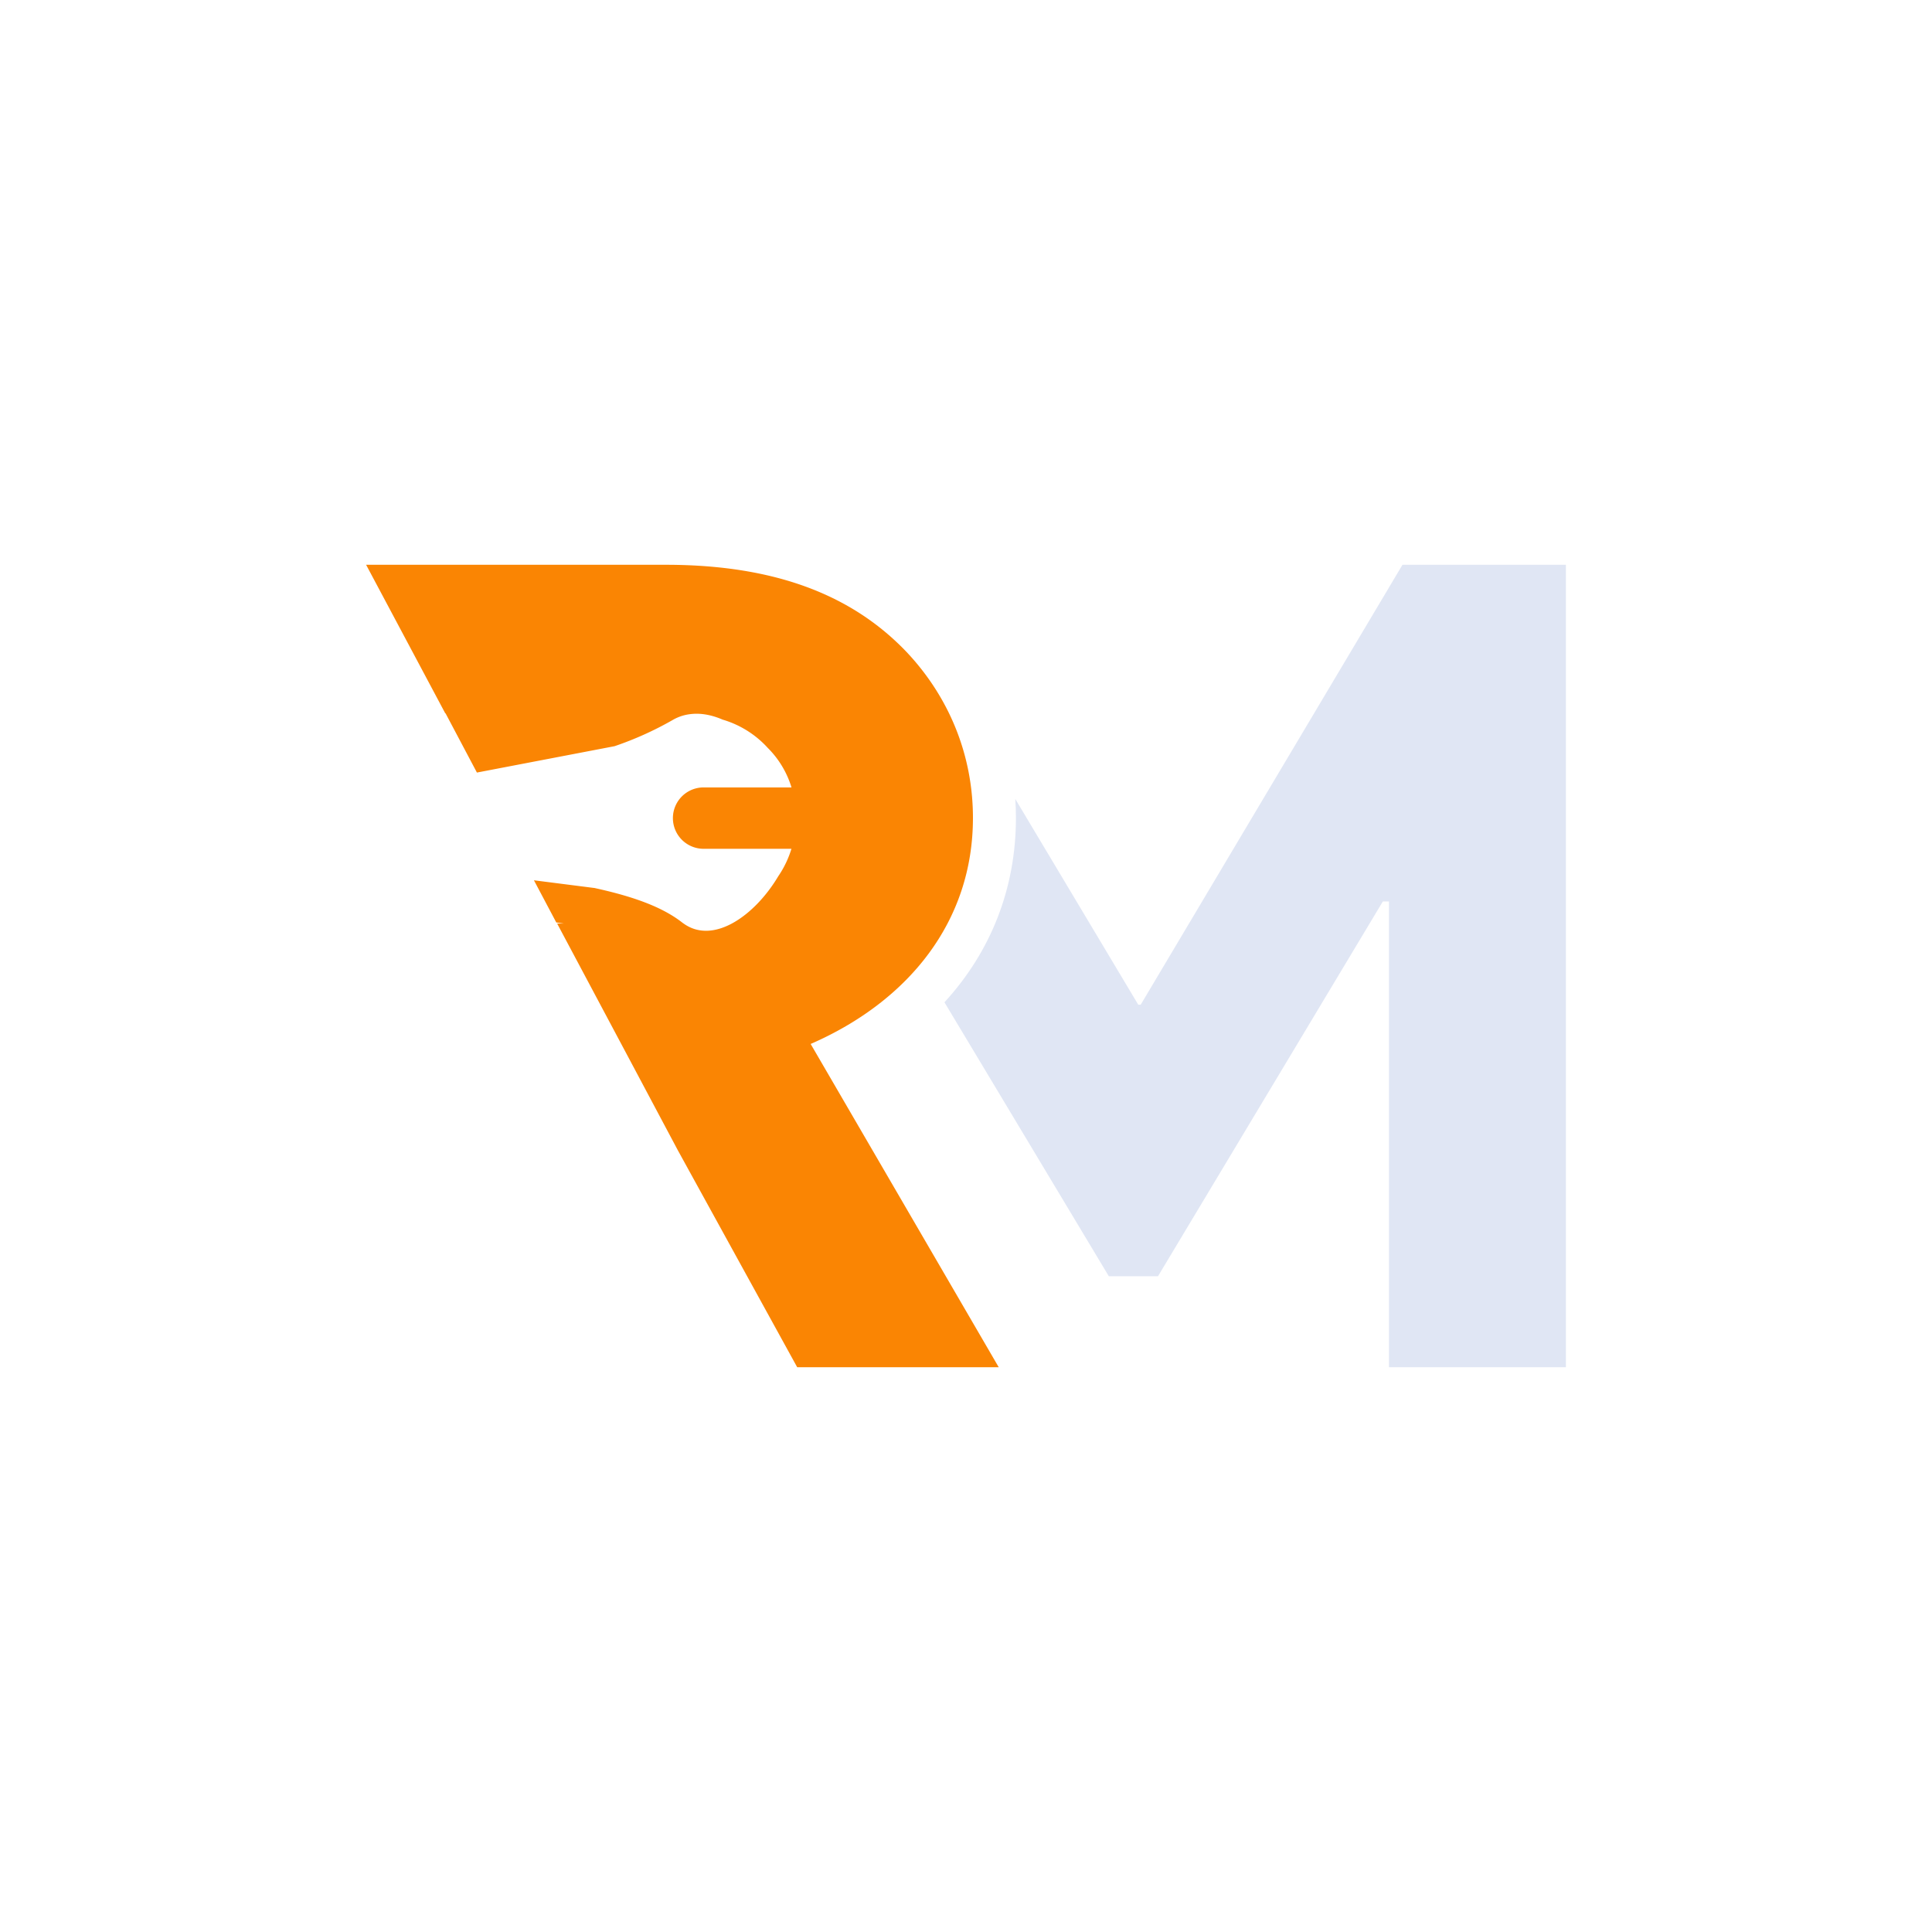
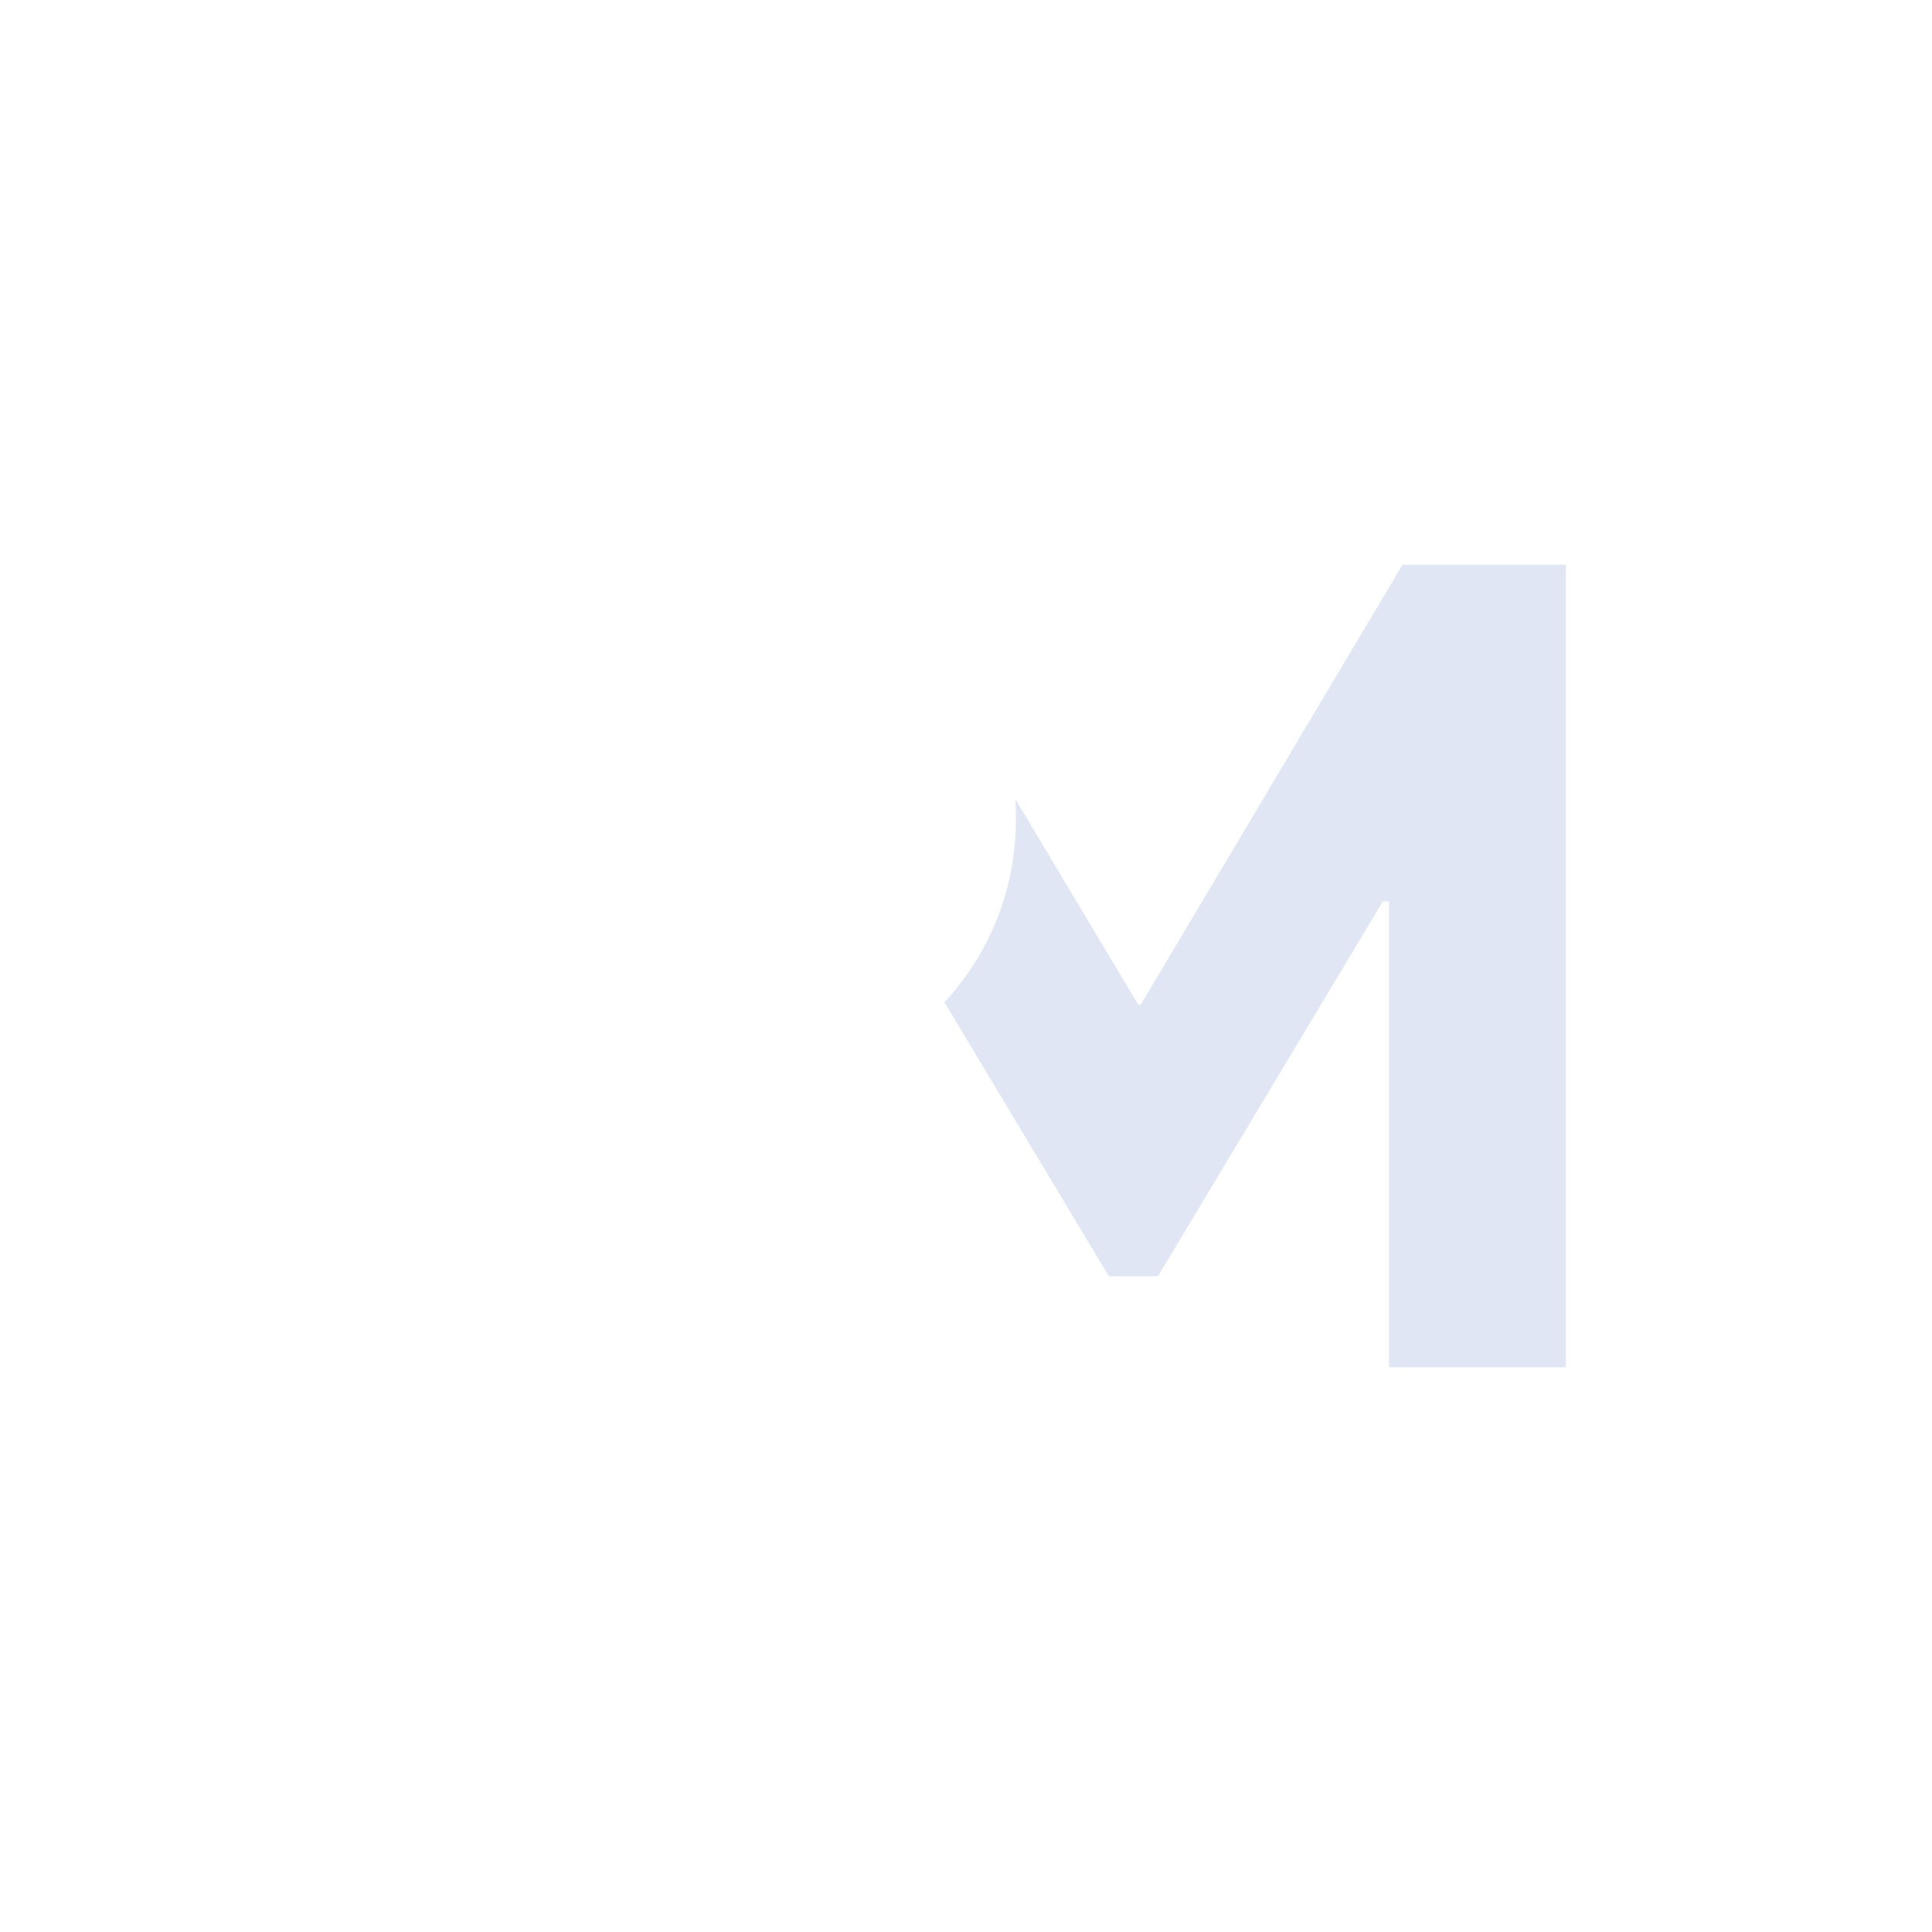
<svg xmlns="http://www.w3.org/2000/svg" id="Layer_1" data-name="Layer 1" viewBox="0 0 2000 2000">
  <defs>
    <style>.cls-1{fill:#e0e6f4;}.cls-2{fill:#fa8503;}</style>
  </defs>
  <path class="cls-1" d="M1451.85,584.64l-271,455.41h-2.54L1051,827.06c.5,6.54.69,13.09.69,19.63,0,73-26,138.53-74,190.89l170.16,283.59h50.9l232.76-388h6.36v482.17H1621V584.64Z" />
-   <path class="cls-2" d="M1033.88,1415.36H825.26L701.67,1190.73l-49.56-93.15L576.75,956.07h7.11l-8-1.14-23.13-43.66L616,919.34l.12.07c35.33,7.81,67.74,18.11,90,35.52a17.72,17.72,0,0,0,1.59,1.14c31.2,22.3,74-8.71,97.92-48.93a1.19,1.19,0,0,1,.25-.38,104,104,0,0,0,13.41-28.09H728.36a31.77,31.77,0,0,1,0-63.54h91a97.82,97.82,0,0,0-24.59-40.92,102,102,0,0,0-46.83-29.29c-.06,0-.13-.07-.25-.13-10.87-4.64-21.92-6.8-32.47-5.59a46.88,46.88,0,0,0-18.62,6,343.66,343.66,0,0,1-60.24,27.2l-.19.06L493.7,799.75l-32.22-60.87.06-.32H461l-82-153.9H689.15c118.32,0,195.91,34.31,249.35,90.3,43.21,45.81,68.69,105.6,68.69,171.75,0,106.82-66.15,189.55-168,234Z" />
</svg>